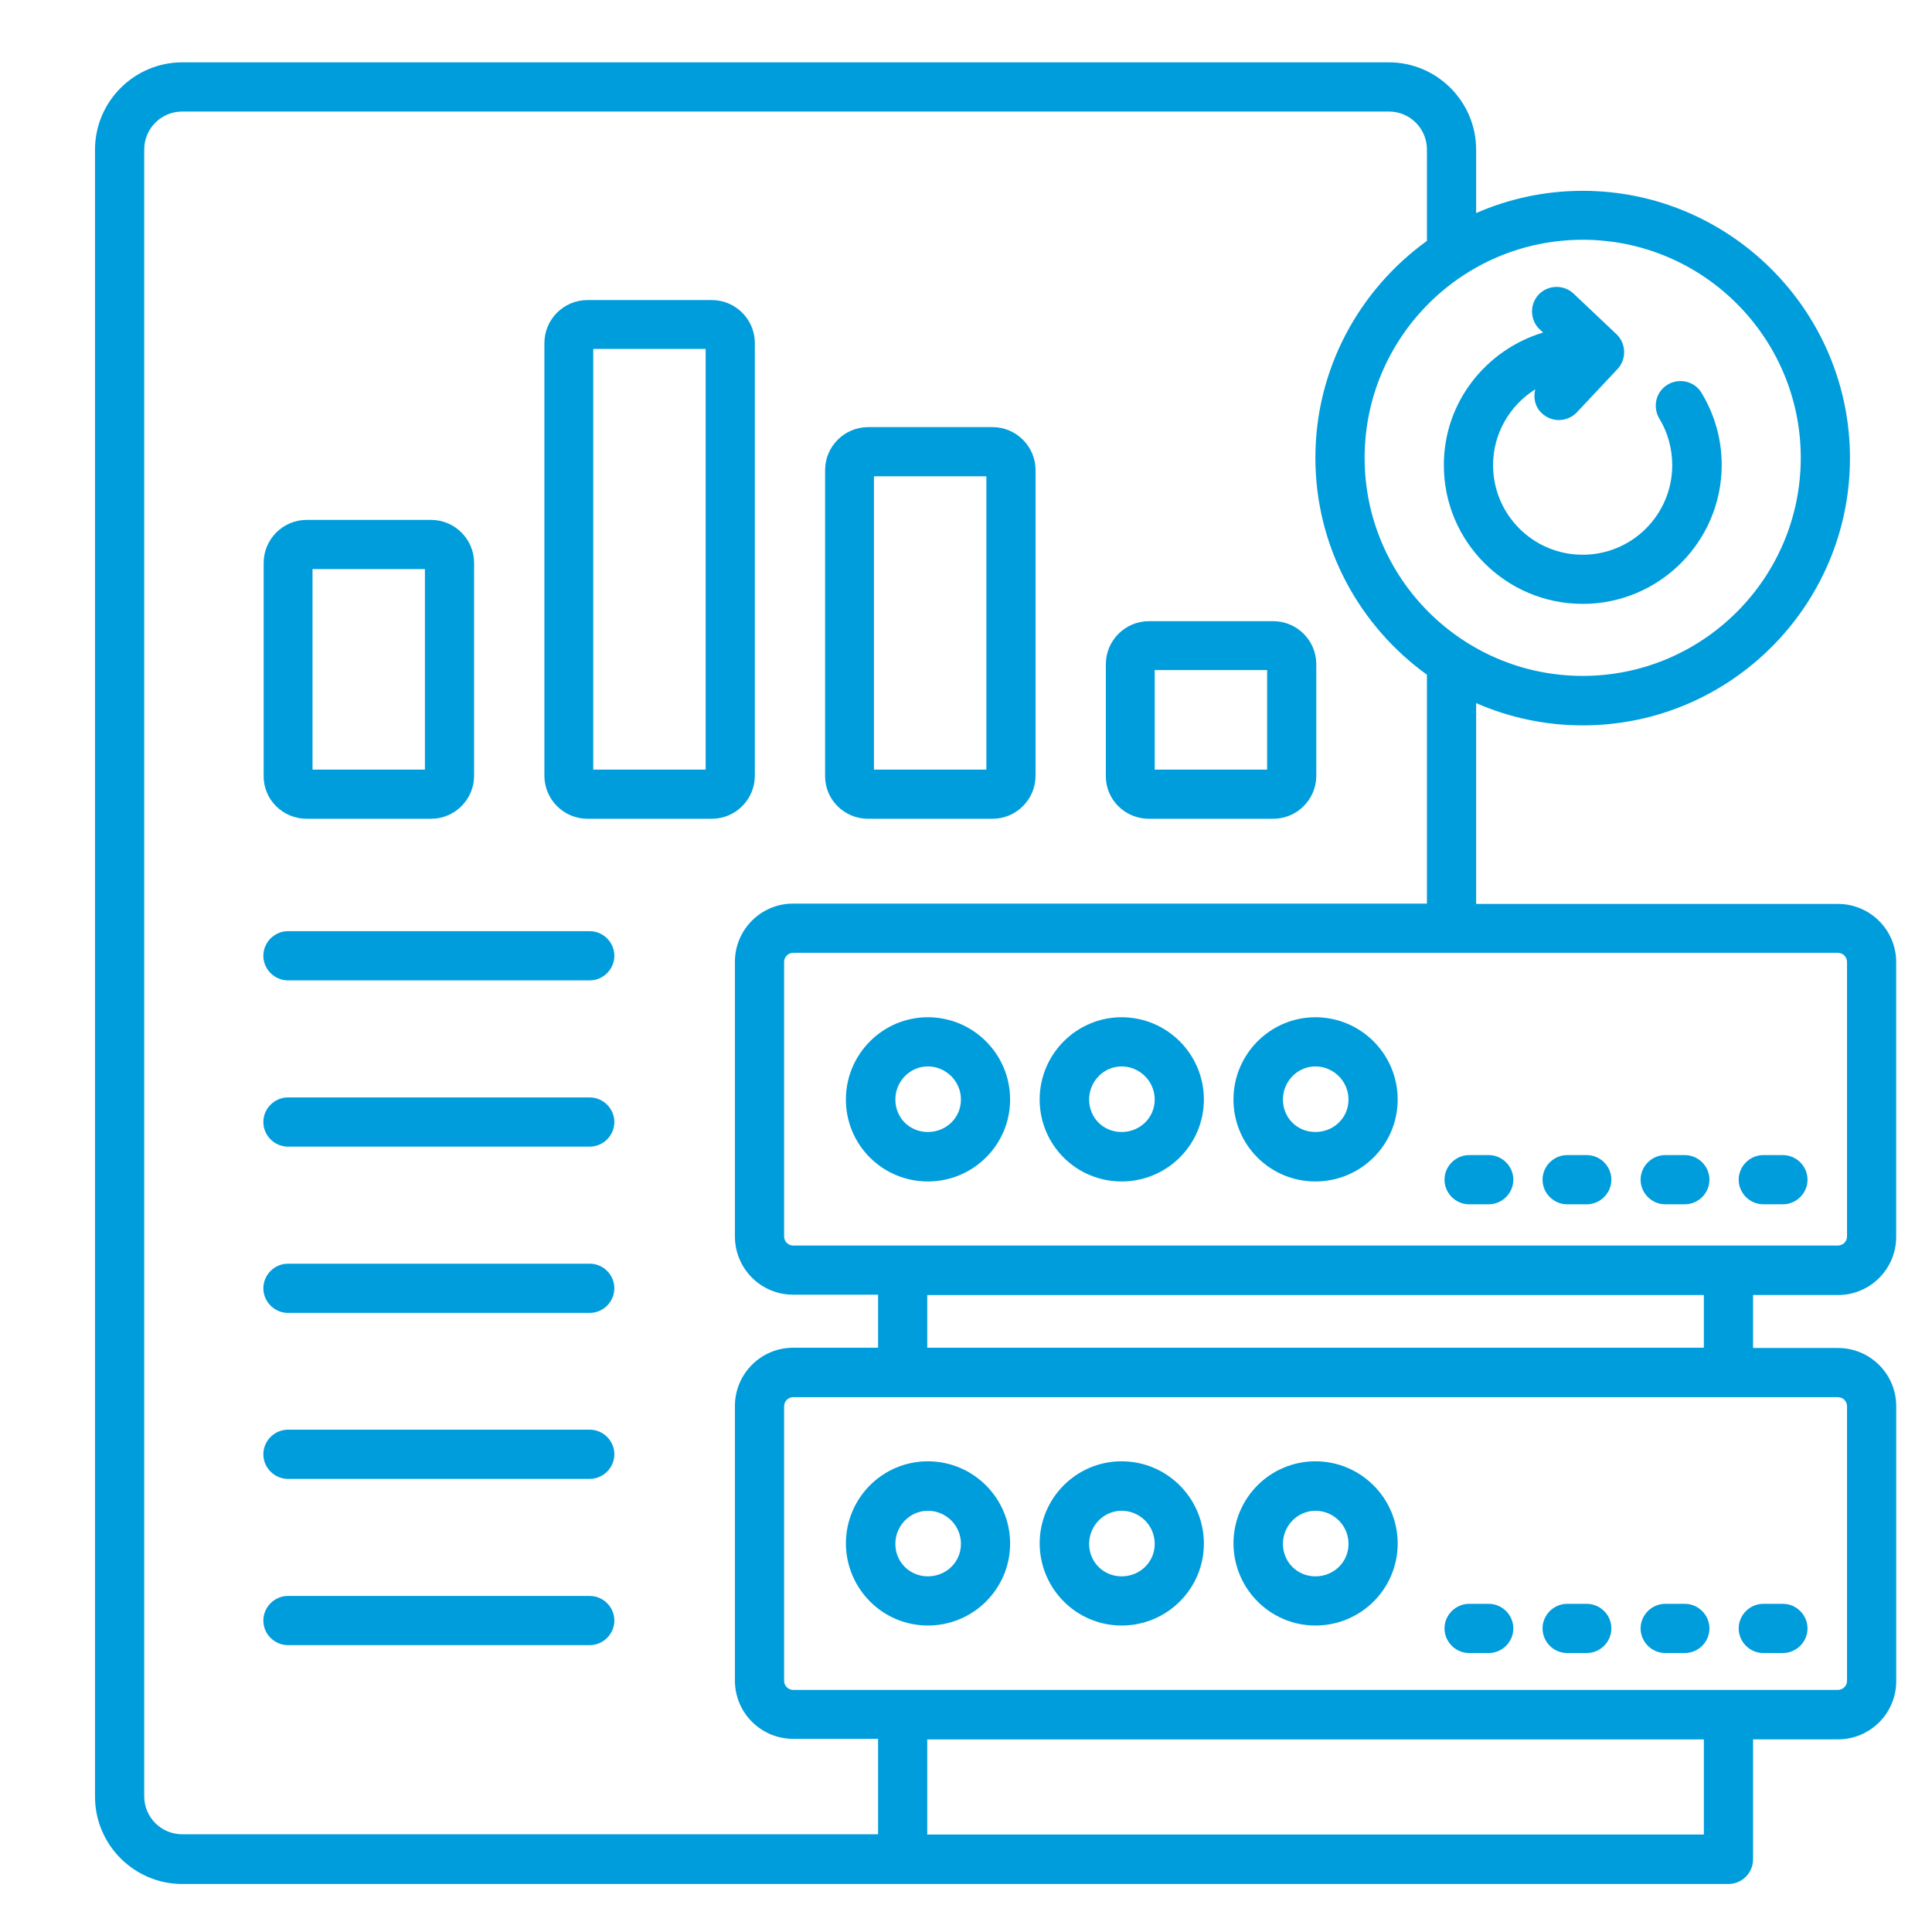
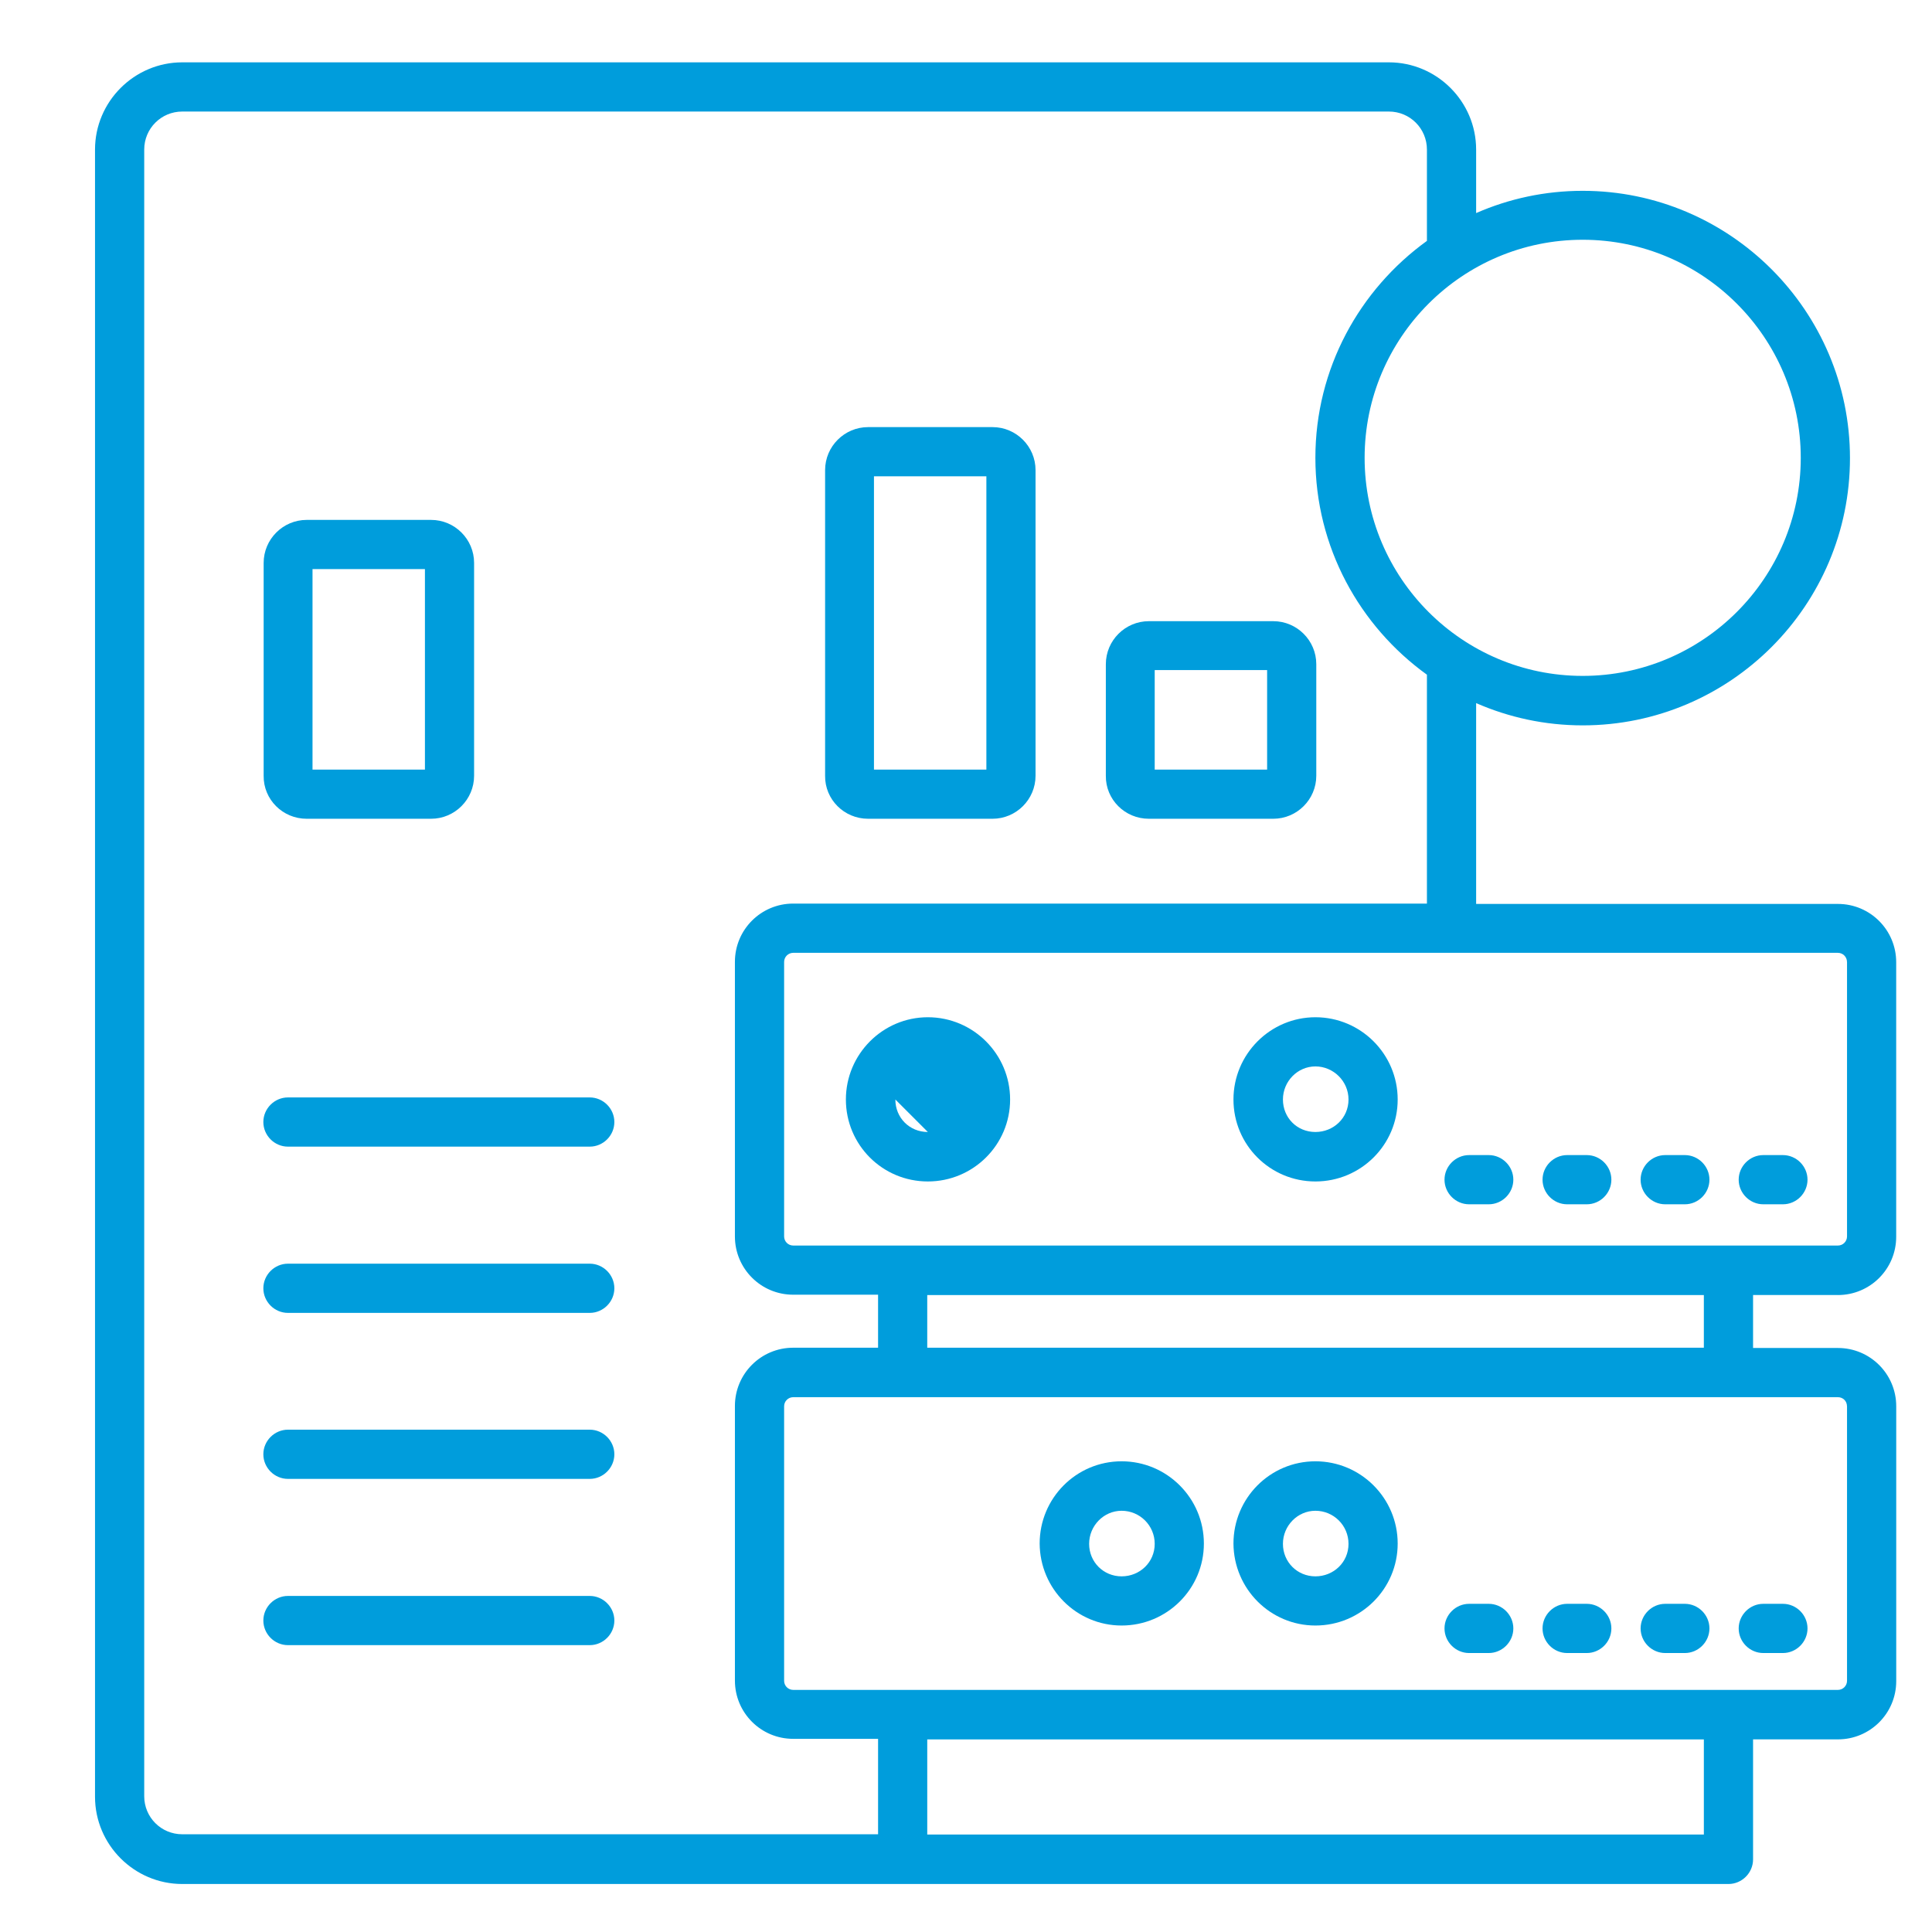
<svg xmlns="http://www.w3.org/2000/svg" id="Layer_1" viewBox="0 0 512 512">
  <defs>
    <style>
      .cls-1 {
        fill: #009ddc;
      }
    </style>
  </defs>
  <path class="cls-1" d="M487.07,343.2c8.53,0,15.44-6.9,15.44-15.44v-72.77c0-8.53-6.9-15.44-15.44-15.44h-95.88v-53.22c8.69,3.8,18.23,5.9,28.24,5.9,39.1,0,70.83-31.81,70.83-70.83s-31.81-70.83-70.83-70.83c-10.01,0-19.55,2.09-28.24,5.9v-16.83c0-12.72-10.4-23.12-23.12-23.12H48.3c-12.72,0-23.12,10.4-23.12,23.12v436.52c0,12.72,10.4,23.12,23.12,23.12h409.76c3.57,0,6.52-2.95,6.52-6.52v-31.81h22.5c8.53,0,15.44-6.9,15.44-15.44v-72.84c0-8.53-6.9-15.44-15.44-15.44h-22.5v-14.04h22.5ZM489.48,254.91v72.77c0,1.32-1.09,2.4-2.4,2.4H210.2c-1.32,0-2.4-1.09-2.4-2.4v-72.77c0-1.32,1.09-2.4,2.4-2.4h276.87c1.32,0,2.4,1.09,2.4,2.4ZM477.22,121.33c0,31.88-25.91,57.79-57.79,57.79s-57.79-25.91-57.79-57.79,25.91-57.79,57.79-57.79,57.79,25.91,57.79,57.79ZM451.54,486.17h-205.81v-25.21h205.81v25.21ZM489.48,372.67v72.77c0,1.32-1.09,2.4-2.4,2.4H210.2c-1.32,0-2.4-1.09-2.4-2.4v-72.77c0-1.32,1.09-2.4,2.4-2.4h276.87c1.32,0,2.4,1.01,2.4,2.4ZM245.73,357.16v-13.96h205.81v13.96h-205.81ZM232.7,357.16h-22.5c-8.53,0-15.44,6.9-15.44,15.44v72.77c0,8.53,6.9,15.44,15.44,15.44h22.5v25.29H48.3c-5.59,0-10.08-4.5-10.08-10.08V39.64c0-5.59,4.5-10.08,10.08-10.08h319.77c5.59,0,10.08,4.5,10.08,10.08v24.2c-17.84,12.88-29.56,33.82-29.56,57.48s11.71,44.61,29.56,57.48v60.66h-167.95c-8.53,0-15.44,6.9-15.44,15.44v72.77c0,8.53,6.9,15.44,15.44,15.44h22.5v14.04Z" />
-   <path class="cls-1" d="M156.29,246.77h-79.98c-3.57,0-6.52,2.95-6.52,6.52s2.95,6.52,6.52,6.52h79.98c3.57,0,6.52-2.95,6.52-6.52s-2.95-6.52-6.52-6.52Z" />
  <path class="cls-1" d="M156.29,290.83h-79.98c-3.57,0-6.52,2.95-6.52,6.52s2.95,6.52,6.52,6.52h79.98c3.57,0,6.52-2.95,6.52-6.52s-2.95-6.52-6.52-6.52Z" />
  <path class="cls-1" d="M156.29,334.89h-79.98c-3.57,0-6.52,2.95-6.52,6.52s2.95,6.52,6.52,6.52h79.98c3.57,0,6.52-2.95,6.52-6.52s-2.95-6.52-6.52-6.52Z" />
  <path class="cls-1" d="M156.29,378.88h-79.98c-3.57,0-6.52,2.95-6.52,6.52s2.95,6.52,6.52,6.52h79.98c3.57,0,6.52-2.95,6.52-6.52s-2.95-6.52-6.52-6.52Z" />
  <path class="cls-1" d="M156.29,422.94h-79.98c-3.57,0-6.52,2.95-6.52,6.52s2.95,6.52,6.52,6.52h79.98c3.57,0,6.52-2.95,6.52-6.52s-2.95-6.52-6.52-6.52Z" />
  <path class="cls-1" d="M230.06,216.98h32.97c6.28,0,11.4-5.12,11.4-11.4v-80.99c0-6.28-5.12-11.4-11.4-11.4h-32.97c-6.28,0-11.4,5.12-11.4,11.4v80.99c-.08,6.28,5.04,11.4,11.4,11.4ZM231.61,126.22h29.79v77.73h-29.79v-77.73Z" />
-   <path class="cls-1" d="M200.04,205.58v-114.66c0-6.28-5.12-11.4-11.4-11.4h-32.97c-6.28,0-11.4,5.12-11.4,11.4v114.66c0,6.28,5.12,11.4,11.4,11.4h32.97c6.28,0,11.4-5.12,11.4-11.4ZM187.01,203.95h-29.79v-111.48h29.79v111.48Z" />
  <path class="cls-1" d="M304.46,216.98h32.97c6.28,0,11.4-5.12,11.4-11.4v-29.56c0-6.28-5.12-11.4-11.4-11.4h-32.97c-6.28,0-11.4,5.12-11.4,11.4v29.56c-.08,6.28,5.04,11.4,11.4,11.4ZM306.01,177.57h29.79v26.38h-29.79v-26.38Z" />
  <path class="cls-1" d="M81.27,216.98h32.97c6.28,0,11.4-5.12,11.4-11.4v-56.4c0-6.28-5.12-11.4-11.4-11.4h-32.97c-6.28,0-11.4,5.12-11.4,11.4v56.4c-.08,6.28,5.04,11.4,11.4,11.4ZM82.82,150.81h29.79v53.14h-29.79v-53.14Z" />
-   <path class="cls-1" d="M419.42,160.04c20.32,0,36.85-16.52,36.85-36.85,0-6.75-1.86-13.34-5.35-19.08-1.86-3.1-5.9-4.03-9-2.17s-4.03,5.9-2.17,9c2.25,3.72,3.41,7.99,3.41,12.33,0,13.11-10.63,23.74-23.74,23.74s-23.74-10.63-23.74-23.74c0-8.46,4.5-15.9,11.17-20.09-.54,2.25-.08,4.65,1.78,6.36,1.24,1.16,2.87,1.78,4.5,1.78s3.49-.7,4.73-2.02l10.78-11.48c2.48-2.64,2.33-6.75-.23-9.23l-11.4-10.78c-2.64-2.48-6.75-2.33-9.23.23-2.48,2.64-2.33,6.75.23,9.23l.93.85c-15.13,4.58-26.3,18.46-26.3,35.06-.08,20.32,16.45,36.85,36.77,36.85h0Z" />
-   <path class="cls-1" d="M245.89,269.58c-11.95,0-21.72,9.77-21.72,21.8s9.7,21.72,21.72,21.72,21.8-9.7,21.8-21.72-9.77-21.8-21.8-21.8h0ZM245.89,299.99c-4.89,0-8.61-3.8-8.61-8.61s3.88-8.77,8.61-8.77,8.77,3.88,8.77,8.77-3.96,8.61-8.77,8.61Z" />
-   <path class="cls-1" d="M297.24,269.58c-11.95,0-21.72,9.77-21.72,21.8s9.7,21.72,21.72,21.72,21.8-9.7,21.8-21.72-9.77-21.8-21.8-21.8ZM297.24,299.99c-4.89,0-8.61-3.8-8.61-8.61s3.88-8.77,8.61-8.77,8.77,3.88,8.77,8.77-3.96,8.61-8.77,8.61Z" />
+   <path class="cls-1" d="M245.89,269.58c-11.95,0-21.72,9.77-21.72,21.8s9.7,21.72,21.72,21.72,21.8-9.7,21.8-21.72-9.77-21.8-21.8-21.8h0ZM245.89,299.99c-4.89,0-8.61-3.8-8.61-8.61Z" />
  <path class="cls-1" d="M348.6,269.58c-11.95,0-21.72,9.77-21.72,21.8s9.7,21.72,21.72,21.72,21.8-9.7,21.8-21.72-9.77-21.8-21.8-21.8ZM348.6,299.99c-4.89,0-8.61-3.8-8.61-8.61s3.88-8.77,8.61-8.77,8.77,3.88,8.77,8.77-3.96,8.61-8.77,8.61Z" />
-   <path class="cls-1" d="M245.89,430.78c12.02,0,21.8-9.7,21.8-21.72s-9.77-21.8-21.8-21.8-21.72,9.77-21.72,21.8c.08,12.02,9.77,21.72,21.72,21.72h0ZM245.89,400.37c4.81,0,8.77,3.88,8.77,8.77s-3.96,8.61-8.77,8.61-8.61-3.8-8.61-8.61,3.88-8.77,8.61-8.77Z" />
  <path class="cls-1" d="M297.24,430.78c12.02,0,21.8-9.7,21.8-21.72s-9.77-21.8-21.8-21.8-21.72,9.77-21.72,21.8c.08,12.02,9.77,21.72,21.72,21.72ZM297.24,400.37c4.81,0,8.77,3.88,8.77,8.77s-3.96,8.61-8.77,8.61-8.61-3.8-8.61-8.61,3.88-8.77,8.61-8.77Z" />
  <path class="cls-1" d="M348.6,430.78c12.02,0,21.8-9.7,21.8-21.72s-9.77-21.8-21.8-21.8-21.72,9.77-21.72,21.8c.08,12.02,9.77,21.72,21.72,21.72ZM348.6,400.37c4.81,0,8.77,3.88,8.77,8.77s-3.96,8.61-8.77,8.61-8.61-3.8-8.61-8.61,3.88-8.77,8.61-8.77Z" />
  <path class="cls-1" d="M389.33,319.15h5.2c3.57,0,6.52-2.95,6.52-6.52s-2.95-6.52-6.52-6.52h-5.2c-3.57,0-6.52,2.95-6.52,6.52s2.95,6.52,6.52,6.52Z" />
  <path class="cls-1" d="M415.31,319.15h5.2c3.57,0,6.52-2.95,6.52-6.52s-2.95-6.52-6.52-6.52h-5.2c-3.57,0-6.52,2.95-6.52,6.52s2.95,6.52,6.52,6.52Z" />
  <path class="cls-1" d="M441.3,319.15h5.2c3.57,0,6.52-2.95,6.52-6.52s-2.95-6.52-6.52-6.52h-5.2c-3.57,0-6.52,2.95-6.52,6.52s2.95,6.52,6.52,6.52Z" />
  <path class="cls-1" d="M467.29,319.15h5.2c3.57,0,6.52-2.95,6.52-6.52s-2.95-6.52-6.52-6.52h-5.2c-3.57,0-6.52,2.95-6.52,6.52s2.95,6.52,6.52,6.52Z" />
  <path class="cls-1" d="M389.33,438.07h5.2c3.57,0,6.52-2.95,6.52-6.52s-2.95-6.52-6.52-6.52h-5.2c-3.57,0-6.52,2.95-6.52,6.52s2.95,6.52,6.52,6.52Z" />
  <path class="cls-1" d="M415.31,438.07h5.2c3.57,0,6.52-2.95,6.52-6.52s-2.95-6.52-6.52-6.52h-5.2c-3.57,0-6.52,2.95-6.52,6.52s2.95,6.52,6.52,6.52Z" />
  <path class="cls-1" d="M441.3,438.07h5.2c3.57,0,6.52-2.95,6.52-6.52s-2.95-6.52-6.52-6.52h-5.2c-3.57,0-6.52,2.95-6.52,6.52s2.95,6.52,6.52,6.52Z" />
  <path class="cls-1" d="M467.29,438.07h5.2c3.57,0,6.52-2.95,6.52-6.52s-2.95-6.52-6.52-6.52h-5.2c-3.57,0-6.52,2.95-6.52,6.52s2.95,6.52,6.52,6.52Z" />
</svg>